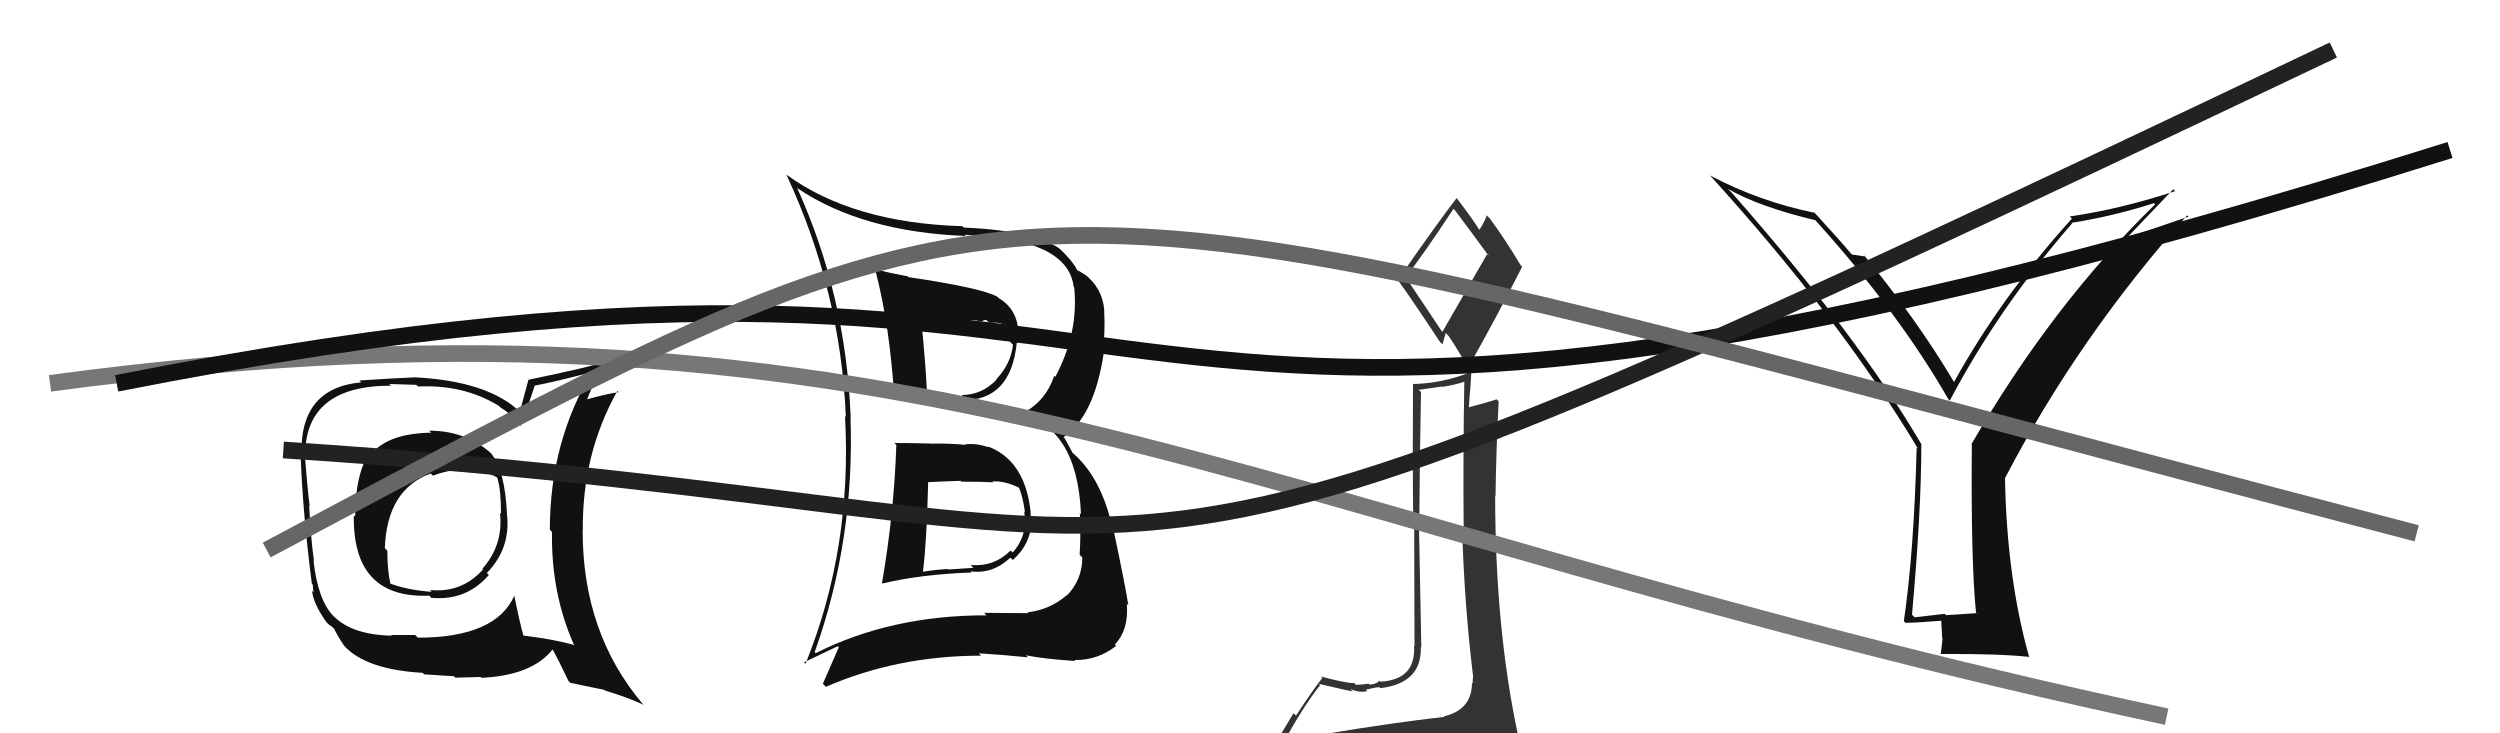
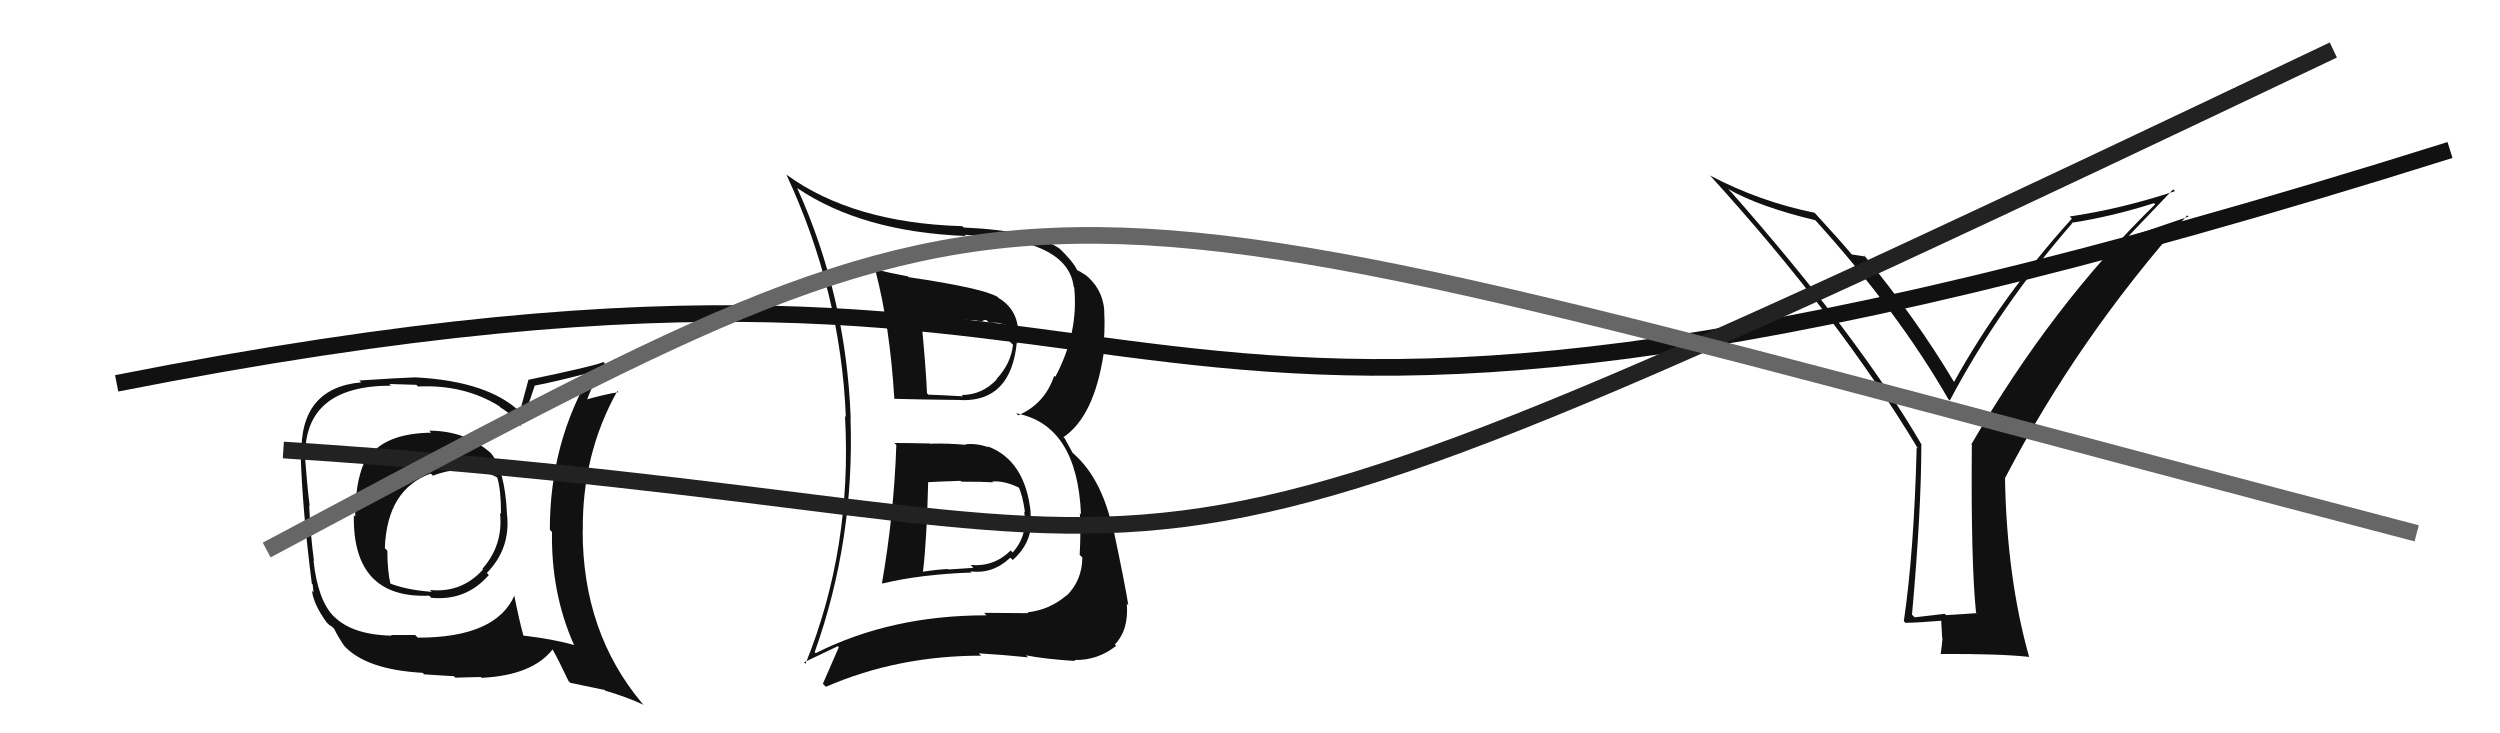
<svg xmlns="http://www.w3.org/2000/svg" width="150" height="44" viewBox="0,0,150,44">
-   <path fill="#333" d="M79.74 44.08L79.72 44.06L79.66 44.00Q78.76 44.25 76.86 44.55L76.80 44.49L76.96 44.65Q78.18 42.40 79.21 41.11L79.27 41.18L79.13 41.03Q81.03 41.48 81.18 41.48L81.07 41.38L81.03 41.33Q81.50 41.58 82.04 41.47L81.90 41.33L81.95 41.38Q82.57 41.23 82.76 41.23L82.88 41.36L82.82 41.29Q85.32 40.99 85.25 38.82L85.29 38.85L85.28 38.85Q85.25 37.37 85.13 31.13L85.22 31.21L85.16 31.15Q85.18 27.67 85.26 23.52L85.12 23.39L86.52 23.19L86.54 23.21Q87.21 23.12 87.90 22.89L87.91 22.90L87.86 22.85Q87.78 27.42 87.82 31.80L87.74 31.71L87.73 31.71Q87.85 36.16 88.38 40.54L88.30 40.46L88.39 40.55Q88.36 40.75 88.36 41.01L88.34 40.99L88.32 40.97Q88.31 42.60 86.63 42.98L86.77 43.12L86.67 43.01Q83.52 43.37 79.67 44.01ZM86.49 19.85L84.48 16.84L84.31 16.67Q85.38 15.31 87.21 12.53L87.27 12.59L87.29 12.61Q88.02 13.57 89.35 15.39L89.22 15.26L86.55 19.90ZM89.58 46.54L89.47 46.42L89.60 46.56Q90.04 46.50 90.80 46.16L90.75 46.11L90.80 46.16Q91.08 45.41 91.08 44.95L91.09 44.96L91.09 44.96Q91.11 44.64 90.99 44.03L90.96 44.00L91.08 44.11Q89.71 37.68 89.71 29.76L89.75 29.80L89.73 29.78Q89.77 26.97 89.92 24.08L89.80 23.95L89.80 23.96Q89.26 24.14 88.12 24.44L88.17 24.49L88.13 24.45Q88.16 23.99 88.20 23.45L88.21 23.46L88.28 22.36L88.25 22.32Q86.56 23.00 84.78 23.04L84.80 23.06L84.78 23.04Q84.75 27.40 84.79 30.97L84.85 31.03L84.87 38.78L84.84 38.75Q84.97 40.79 82.80 40.90L82.76 40.86L82.74 40.83Q82.69 41.02 82.18 41.08L82.03 40.93L82.12 41.02Q81.62 41.09 81.36 41.09L81.33 41.07L81.25 40.98Q80.82 41.01 79.26 40.59L79.26 40.60L79.34 40.68Q78.86 41.26 77.76 42.94L77.61 42.79L76.17 45.19L76.25 45.28Q77.08 45.03 78.71 44.65L78.58 44.52L78.24 45.36L77.70 46.00L77.75 46.05Q79.93 45.80 81.26 45.87L81.35 45.96L81.34 45.95Q83.68 46.15 89.62 46.57ZM86.56 20.67L86.55 20.66L86.74 19.98L86.90 20.14Q87.15 20.47 88.10 22.06L88.10 22.06L88.09 22.05Q89.77 19.08 91.33 16.00L91.23 15.90L91.23 15.90Q90.34 14.40 89.39 13.11L89.20 12.92L89.20 12.92Q89.11 13.25 88.77 13.78L88.79 13.80L88.71 13.72Q88.38 13.17 87.39 11.87L87.32 11.80L87.40 11.88Q86.19 13.45 83.87 16.80L83.83 16.76L83.87 16.80Q84.69 17.93 86.40 20.52Z" />
  <path fill="#111" d="M53.68 26.61L53.65 26.57L53.78 26.70Q53.64 30.83 52.92 34.98L52.91 34.98L52.95 35.01Q55.22 34.46 58.30 34.35L58.33 34.38L58.23 34.28Q59.56 34.46 60.62 33.46L60.76 33.59L60.77 33.60Q61.87 32.62 61.87 31.29L61.78 31.20L61.82 31.25Q61.86 30.98 61.83 30.72L61.78 30.67L61.84 30.73Q61.51 27.62 59.26 26.78L59.36 26.88L59.32 26.84Q58.60 26.58 57.92 26.66L57.88 26.62L57.95 26.69Q56.86 26.59 55.83 26.62L55.89 26.69L55.81 26.61Q54.68 26.58 53.65 26.58ZM52.43 16.14L52.54 16.25L52.53 16.25Q53.39 19.54 53.66 23.92L53.67 23.93L53.67 23.93Q55.04 23.97 57.70 24.00L57.71 24.01L57.71 24.01Q60.67 24.07 61.01 20.53L61.04 20.57L61.06 20.58Q61.31 18.70 59.90 17.87L59.91 17.87L59.85 17.81Q58.93 17.28 54.52 16.63L54.39 16.50L54.46 16.58Q53.34 16.37 52.43 16.14ZM48.83 39.08L48.93 39.18L48.88 39.13Q51.29 32.40 51.03 25.02L51.12 25.11L51.04 25.04Q50.76 17.75 47.83 11.28L47.77 11.21L47.84 11.29Q51.72 13.91 57.94 14.16L57.85 14.06L57.88 14.09Q64.08 14.32 64.42 17.21L64.43 17.21L64.45 17.24Q64.73 19.95 63.32 22.61L63.26 22.56L63.25 22.55Q62.69 24.23 61.09 24.92L61.01 24.84L60.97 24.80Q64.63 25.49 64.86 30.86L64.93 30.93L64.79 30.79Q64.86 31.88 64.78 33.29L64.96 33.47L64.94 33.45Q64.93 34.81 64.00 35.74L63.85 35.60L63.98 35.73Q62.98 36.59 61.65 36.74L61.69 36.78L61.69 36.79Q60.12 36.77 59.05 36.77L59.10 36.83L59.19 36.92Q53.47 36.91 48.94 39.19ZM61.64 39.40L61.63 39.39L61.56 39.32Q62.66 39.54 64.52 39.66L64.42 39.56L64.47 39.60Q65.86 39.63 66.97 38.75L66.89 38.67L66.89 38.67Q67.73 37.80 67.61 36.24L67.56 36.18L67.70 36.32Q67.55 35.29 66.82 31.83L66.78 31.79L66.77 31.78Q66.08 28.54 64.21 27.05L64.39 27.23L63.88 26.30L63.81 26.23Q65.65 24.98 66.22 21.21L66.10 21.09L66.14 21.13Q66.33 20.03 66.25 18.62L66.19 18.55L66.26 18.63Q66.15 17.27 65.05 16.43L65.16 16.54L65.12 16.50Q64.75 16.25 64.64 16.21L64.67 16.24L64.62 16.19Q64.37 15.67 63.53 14.87L63.47 14.81L63.58 14.92Q62.04 13.84 57.82 13.65L57.78 13.61L57.74 13.57Q51.19 13.38 47.20 10.49L47.24 10.53L47.18 10.47Q50.44 17.47 50.75 25.00L50.82 25.08L50.70 24.96Q51.14 32.90 48.33 39.83L48.24 39.74L50.27 38.77L50.33 38.83Q49.87 39.89 49.37 41.03L49.36 41.01L49.55 41.21Q53.85 39.34 58.87 39.34L58.77 39.24L58.73 39.20Q60.23 39.29 61.68 39.44ZM59.46 28.81L59.50 28.85L59.55 28.89Q60.28 28.83 61.20 29.29L61.24 29.33L61.10 29.19Q61.35 29.67 61.50 30.74L61.47 30.70L61.45 30.68Q61.69 32.11 60.76 33.15L60.71 33.10L60.64 33.03Q59.64 34.02 58.24 33.90L58.40 34.07L56.90 34.17L56.88 34.14Q56.12 34.18 55.40 34.30L55.43 34.34L55.38 34.29Q55.61 32.38 55.69 28.92L55.74 28.97L55.70 28.93Q56.38 28.89 57.64 28.85L57.70 28.92L57.69 28.90Q58.98 28.90 59.59 28.94ZM58.48 19.26L58.40 19.19L58.89 19.29L58.91 19.31Q59.00 19.17 59.19 19.21L59.35 19.37L59.72 19.36L59.93 19.38L60.66 19.58L60.51 19.43Q60.77 19.84 60.77 20.15L60.67 20.04L60.60 20.51L60.78 20.68Q60.66 21.82 59.78 22.75L59.87 22.84L59.80 22.77Q58.92 23.70 57.70 23.70L57.73 23.73L57.78 23.78Q56.69 23.72 56.69 23.72L56.65 23.68L56.69 23.72Q55.35 23.67 55.69 23.67L55.71 23.68L55.62 23.60Q55.56 22.06 55.26 19.01L55.29 19.04L55.36 19.11Q56.89 19.20 58.41 19.20Z" />
  <path fill="#111" d="M25.89 25.98L25.77 25.86L25.87 25.96Q23.36 26.00 22.33 27.18L22.35 27.20L22.23 27.08Q21.31 28.37 21.31 30.99L21.25 30.94L21.23 30.91Q21.14 35.93 25.75 35.74L25.93 35.92L25.89 35.87Q27.98 36.06 29.33 34.50L29.23 34.40L29.21 34.38Q30.65 32.91 30.42 30.85L30.30 30.73L30.42 30.86Q30.30 28.18 29.43 27.16L29.46 27.19L29.49 27.22Q27.96 25.84 25.75 25.84ZM30.95 35.80L30.85 35.70L30.87 35.72Q29.76 38.26 25.07 38.26L24.91 38.10L23.46 38.10L23.51 38.14Q21.10 38.09 20.00 36.95L20.10 37.06L20.04 37.00Q19.07 36.03 18.81 33.63L18.87 33.70L18.84 33.67Q18.63 32.12 18.55 30.33L18.48 30.26L18.58 30.36Q18.44 29.26 18.29 27.32L18.38 27.42L18.31 27.35Q18.29 23.14 23.46 23.14L23.36 23.04L24.98 23.09L25.08 23.19Q27.84 23.06 29.94 24.36L29.93 24.35L30.03 24.45Q30.83 24.94 31.32 25.62L31.22 25.53L31.19 25.50Q31.55 24.79 32.08 23.15L32.01 23.08L32.07 23.14Q33.26 22.92 35.58 22.31L35.56 22.28L35.54 22.27Q32.99 26.53 32.99 31.78L33.10 31.90L33.12 31.92Q33.06 35.58 34.43 38.67L34.47 38.71L34.47 38.71Q33.28 38.36 31.38 38.13L31.39 38.14L31.41 38.16Q31.16 37.26 30.85 35.70ZM34.17 40.92L34.22 40.97L36.28 41.40L36.32 41.44Q37.63 41.83 38.62 42.29L38.57 42.24L38.53 42.20Q34.96 37.95 34.96 31.86L34.87 31.76L34.97 31.86Q34.91 27.27 37.04 23.46L36.99 23.41L37.11 23.53Q36.34 23.64 35.01 24.02L35.04 24.05L35.16 24.17Q35.42 23.32 36.29 21.80L36.37 21.88L36.21 21.72Q35.68 21.96 31.69 22.79L31.70 22.81L31.19 24.70L31.25 24.76Q29.33 22.87 24.91 22.64L25.00 22.73L24.91 22.64Q23.81 22.68 21.56 22.83L21.64 22.91L21.67 22.94Q17.97 23.28 18.09 27.31L17.94 27.17L18.04 27.27Q18.14 30.56 18.71 35.02L18.76 35.07L18.81 35.54L18.72 35.45Q18.81 36.26 19.61 37.36L19.69 37.45L19.62 37.37Q19.74 37.50 19.93 37.61L20.10 37.78L20.05 37.73Q20.25 38.15 20.63 38.72L20.68 38.78L20.65 38.75Q21.97 40.18 25.36 40.37L25.41 40.42L25.45 40.46Q27.08 40.57 27.23 40.57L27.32 40.66L28.84 40.62L28.90 40.67Q31.94 40.52 33.16 38.96L33.24 39.04L33.14 38.94Q33.50 39.57 34.11 40.86ZM27.55 28.10L27.68 28.22L27.70 28.25Q28.96 28.17 29.80 28.63L29.77 28.61L29.84 28.67Q30.06 29.38 30.06 30.83L30.00 30.77L30.00 30.77Q30.21 32.70 28.94 34.13L29.00 34.19L28.98 34.17Q27.70 35.59 25.80 35.40L25.92 35.53L25.90 35.51Q24.33 35.39 23.31 34.97L23.31 34.98L23.44 35.10Q23.24 34.26 23.24 33.04L23.20 33.00L23.09 32.89Q23.22 29.36 25.85 28.41L25.84 28.41L25.98 28.54Q26.86 28.20 27.66 28.20Z" />
-   <path d="M3 23 C55 16,74 31,130 43" stroke="#777" fill="none" />
  <path fill="#111" d="M118.69 36.89L118.59 36.79L116.77 36.91L116.68 36.83Q115.83 36.93 114.88 37.04L114.72 36.88L114.72 36.88Q115.28 30.67 115.28 26.67L115.35 26.73L115.31 26.70Q111.51 20.19 103.86 11.51L103.80 11.46L103.69 11.34Q105.56 12.41 108.91 13.21L108.97 13.27L108.98 13.28Q113.90 18.73 116.90 23.95L116.87 23.92L116.99 24.03Q119.95 18.43 124.33 13.40L124.40 13.48L124.29 13.37Q126.73 12.99 129.24 12.19L129.24 12.19L129.31 12.26Q123.16 18.25 118.28 26.66L118.39 26.76L118.31 26.69Q118.25 33.67 118.56 36.75ZM127.68 14.20L130.39 11.36L130.50 11.47Q127.30 12.53 124.18 12.99L124.32 13.13L124.31 13.12Q120.06 17.82 117.24 22.92L117.21 22.89L117.23 22.90Q115.00 19.15 111.80 15.26L111.86 15.32L111.92 15.39Q111.61 15.34 111.12 15.27L111.04 15.20L111.04 15.19Q110.43 14.46 108.90 12.79L108.82 12.70L108.89 12.77Q105.59 12.10 102.62 10.54L102.51 10.43L102.53 10.45Q110.32 19.00 115.08 26.92L114.99 26.84L115.00 26.85Q114.84 33.12 114.23 37.27L114.40 37.44L114.33 37.37Q115.08 37.36 116.53 37.24L116.47 37.19L116.53 38.27L116.55 38.29Q116.52 38.71 116.44 39.25L116.54 39.34L116.43 39.24Q119.96 39.22 121.71 39.41L121.70 39.40L121.76 39.46Q120.41 34.69 120.30 28.71L120.38 28.79L120.29 28.71Q124.68 20.27 131.23 12.92L131.31 13.00L127.70 14.23Z" />
  <path d="M7 23 C78 9,58 37,147 9" stroke="#111" fill="none" />
  <path d="M17 27 C79 31,58 42,140 3" stroke="#222" fill="none" />
  <path d="M16 33 C65 7,57 9,145 32" stroke="#666" fill="none" />
</svg>